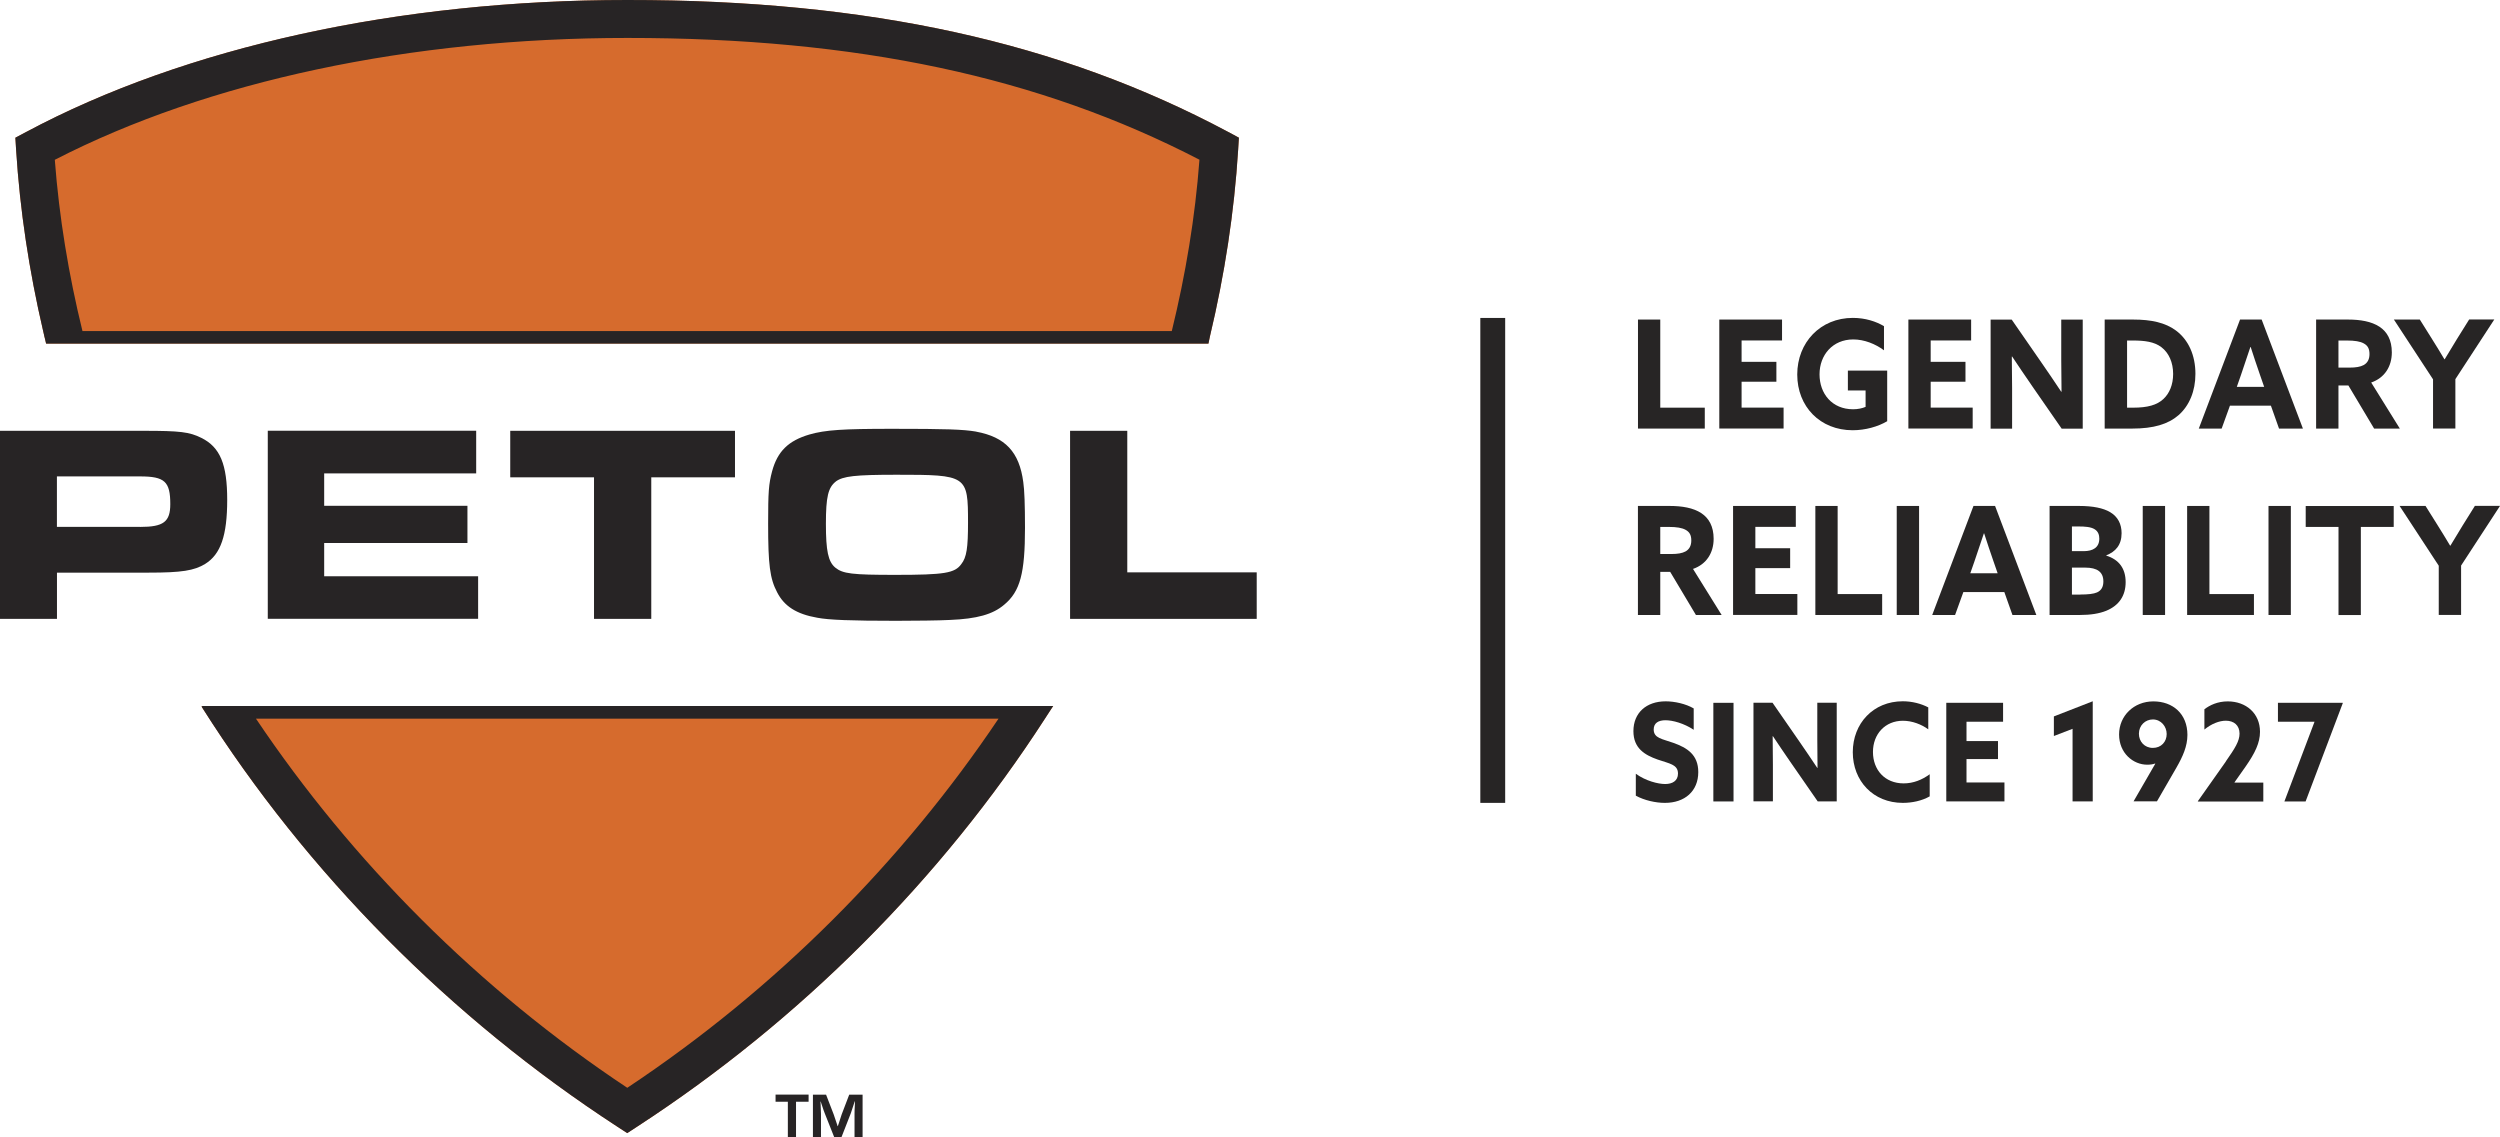
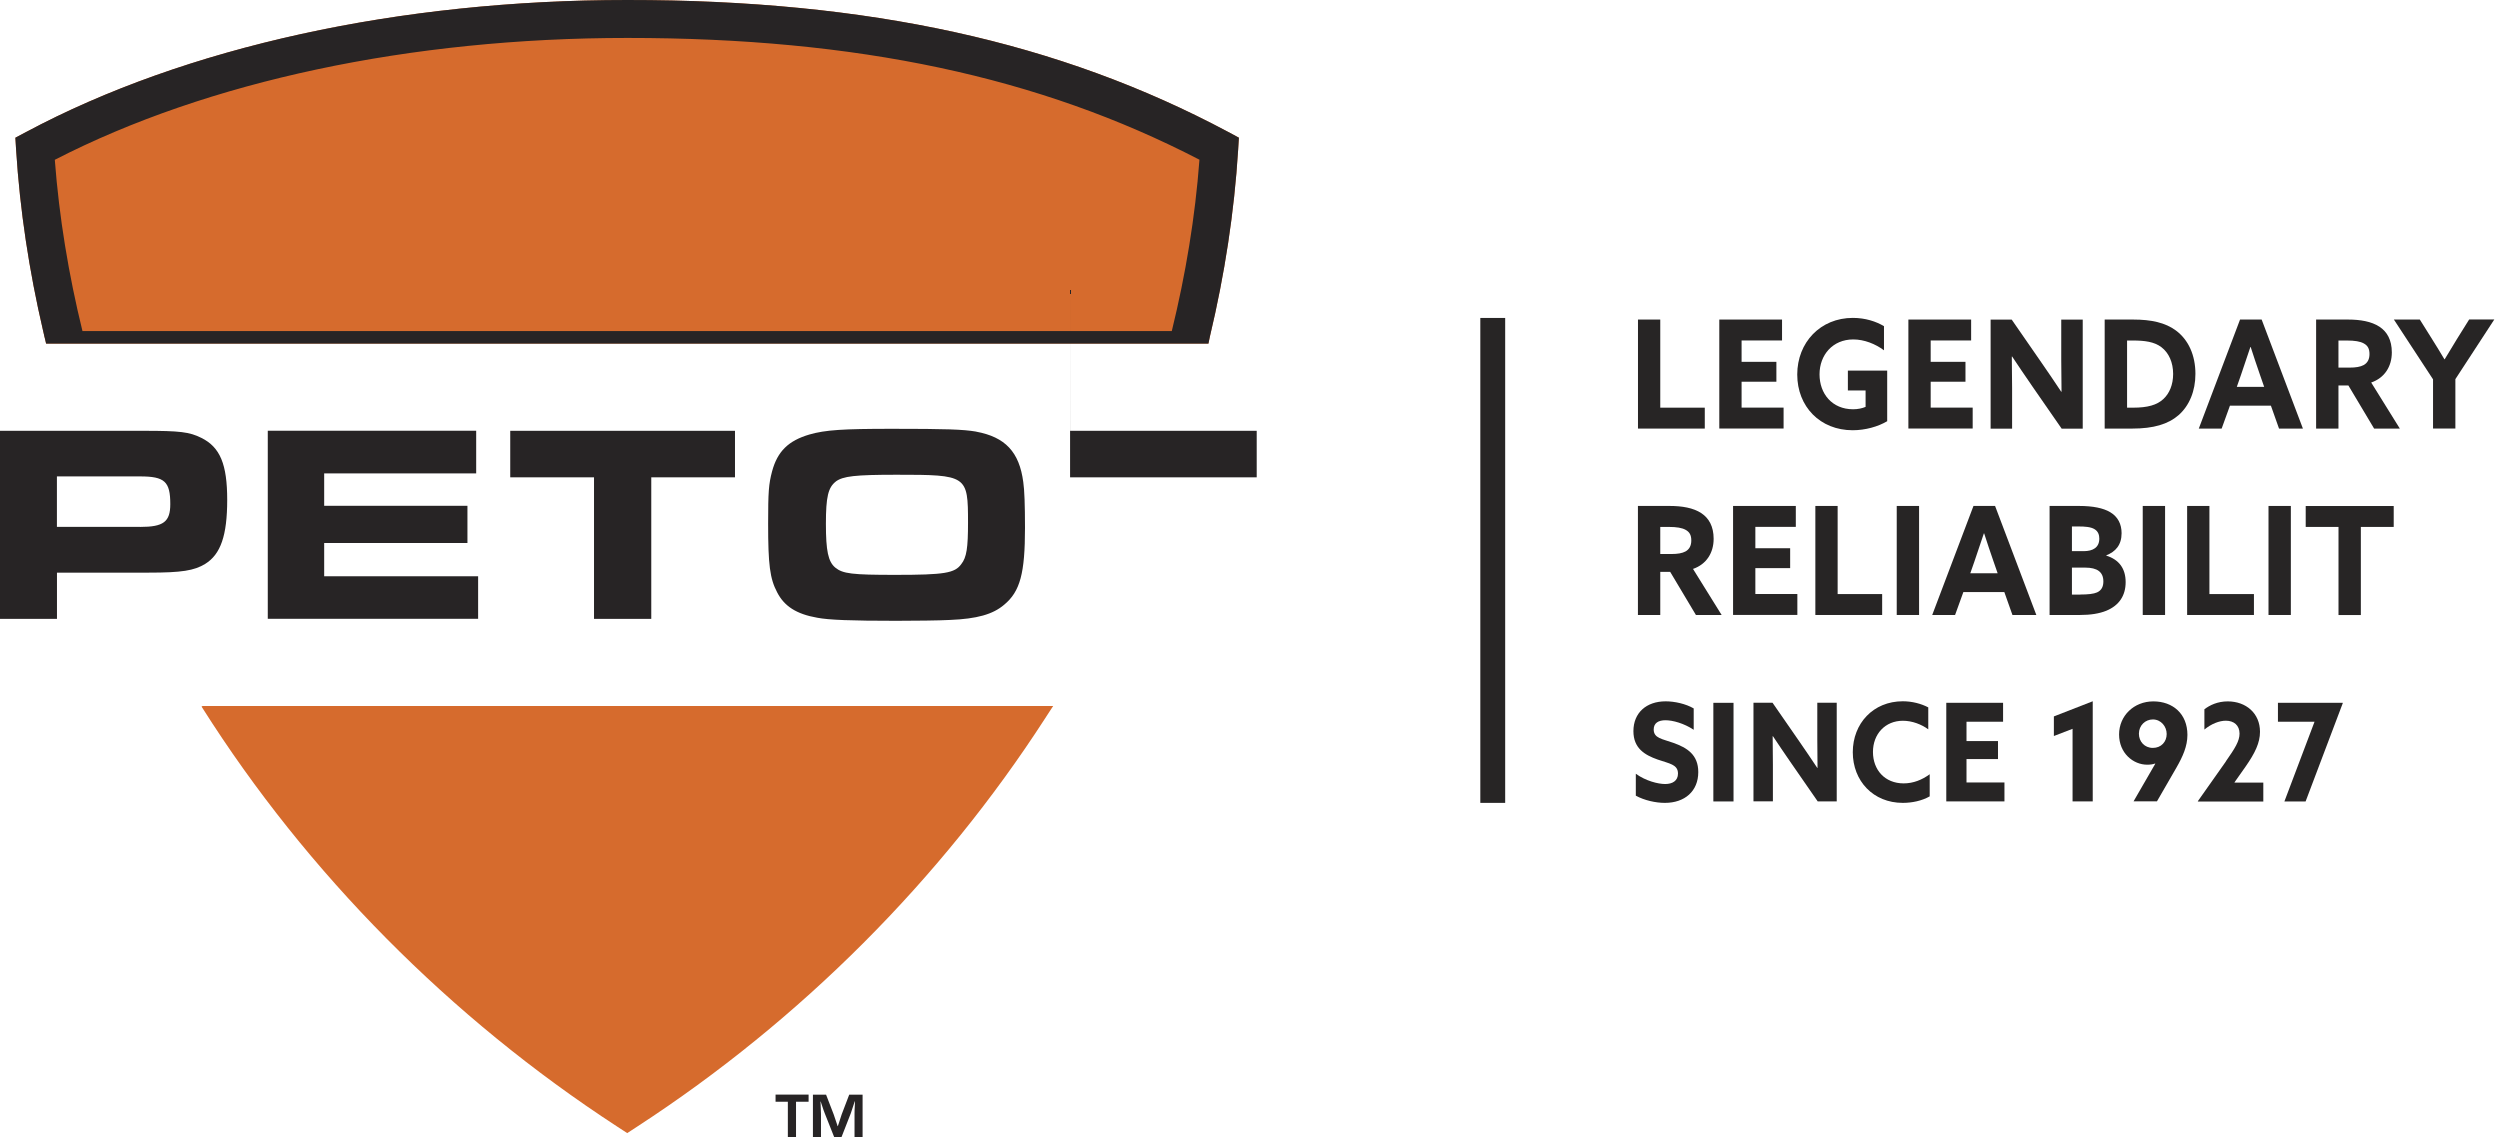
<svg xmlns="http://www.w3.org/2000/svg" viewBox="0 0 437.49 198.99" id="Layer_1">
  <defs>
    <style>.cls-1{fill:none;}.cls-2{fill:#d66b2d;}.cls-3{fill:#272425;}.cls-4{fill:#272525;}</style>
  </defs>
  <path d="M216.81,24.1l-1.88-1.01C185.43,7.34,152.03,0,109.8,0,69.84,0,32.47,8.2,4.57,23.1l-1.88,1,.13,2.13c.67,10.58,2.28,21.18,4.73,31.69h0l.12.52c.05.2.08.39.13.59h.01l.26,1.1h203.4l.26-1.25c2.58-10.83,4.26-21.75,4.94-32.66l.13-2.13Z" class="cls-2" />
  <path d="M109.8,6.64c-37.98,0-73.46,7.56-100.21,21.32.78,10.41,2.52,20.8,5.09,30.57h190.12c2.58-9.77,4.31-20.17,5.09-30.58-28.03-14.53-59.91-21.31-100.1-21.31Z" class="cls-1" />
  <path d="M216.81,24.1l-1.88-1.01C185.43,7.34,152.03,0,109.8,0,69.84,0,32.47,8.2,4.57,23.1l-1.88,1,.13,2.13c.67,10.58,2.28,21.18,4.73,31.69h0l.12.52c.05.2.08.39.13.59h.01l.26,1.1h203.4l.26-1.25c2.58-10.83,4.26-21.75,4.94-32.66l.13-2.13ZM9.6,27.96C36.34,14.2,71.82,6.64,109.8,6.64c40.19,0,72.07,6.78,100.1,21.31-.75,10.04-2.41,20.06-4.84,29.98H14.43c-2.43-9.91-4.08-19.93-4.84-29.97Z" class="cls-3" />
  <path d="M0,75.39h25.16c6.36,0,7.99.2,10.06,1.23,3.31,1.63,4.54,4.64,4.54,10.86s-1.14,9.52-3.85,11.2c-1.92,1.18-4.14,1.53-9.87,1.53H9.97v8.09H0v-32.91ZM24.52,92.21c4.1,0,5.28-.89,5.28-4,0-3.95-.99-4.84-5.28-4.84h-14.56v8.83h14.56Z" class="cls-3" />
  <path d="M83.33,75.39v7.45h-26.6v5.67h25.07v6.51h-25.07v5.82h26.94v7.45h-36.81v-32.91h36.46Z" class="cls-3" />
  <path d="M103.94,83.53h-14.65v-8.14h39.33v8.14h-14.65v24.77h-10.02v-24.77Z" class="cls-3" />
  <path d="M170.83,75.54c5.08.94,7.55,3.55,8.24,8.83.2,1.33.3,4,.3,7.99,0,7.94-.84,11.15-3.65,13.47-1.97,1.68-4.74,2.47-9.52,2.66-1.78.1-6.17.15-9.37.15-7.85,0-11.84-.15-13.82-.54-3.65-.64-5.77-2.02-7.01-4.44-1.28-2.42-1.58-4.84-1.58-12.04,0-5.53.1-6.91.69-9.13.94-3.5,2.86-5.38,6.56-6.46,2.76-.79,5.77-.99,14.46-.99,9.47,0,12.38.1,14.7.49ZM146.26,84.27c-1.33,1.04-1.73,2.66-1.73,7.4s.4,6.61,1.63,7.65c1.33,1.09,2.96,1.28,10.51,1.28,8.63,0,10.41-.3,11.55-1.88.94-1.18,1.18-2.86,1.18-7.25,0-8.29-.15-8.39-12.48-8.39-7.35,0-9.38.25-10.66,1.18Z" class="cls-3" />
-   <path d="M187.25,75.39h10.02v24.77h22.65v8.14h-32.66v-32.91Z" class="cls-3" />
+   <path d="M187.25,75.39h10.02h22.65v8.14h-32.66v-32.91Z" class="cls-3" />
  <path d="M184.17,123.76l.13-.21H35.36l.06.07h-.16c.05.08.1.17.15.25,18.32,28.94,43.4,54.26,72.54,73.24l1.81,1.18,1.81-1.18c28.5-18.55,53.1-43.2,71.29-71.35h0l.83-1.28c.13-.21.27-.41.4-.61.02-.04.05-.07.07-.11Z" class="cls-2" />
  <path d="M109.77,190.36c26.82-17.82,49.45-40.86,66.41-66.74H43.34c16.97,25.87,39.6,48.91,66.43,66.74Z" class="cls-1" />
-   <path d="M184.17,123.76l.13-.21H35.36l.06.07h-.16c.05.08.1.17.15.25,18.32,28.94,43.4,54.26,72.54,73.24l1.81,1.18,1.81-1.18c28.5-18.55,53.1-43.2,71.29-71.35h0l.83-1.28c.13-.21.27-.41.4-.61.02-.04.05-.07.07-.11ZM109.77,190.36c-26.09-17.33-48.18-39.6-64.98-64.6h129.95c-16.79,25-38.89,47.27-64.97,64.6Z" class="cls-3" />
  <path d="M139.3,198.99h-1.43v-6.19h-2.15v-1.25h5.78v1.25h-2.2v6.19Z" class="cls-3" />
  <path d="M150.95,198.99h-1.41v-4.06c0-.54.01-.68.06-1.65l.02-.55h-.04l-.17.51c-.31.97-.39,1.23-.51,1.55l-1.64,4.2h-1.28l-1.65-4.16c-.15-.36-.22-.59-.54-1.55l-.17-.51h-.04l.03.54c.04.94.06,1.17.06,1.63v4.06h-1.41v-7.44h2.3l1.33,3.45c.13.35.21.59.52,1.54l.17.52h.04l.17-.51c.29-.94.38-1.19.5-1.54l1.32-3.46h2.34v7.44Z" class="cls-3" />
  <path d="M286.63,55.92h3.91v15.42h7.79v3.66h-11.69v-19.08Z" class="cls-4" />
  <path d="M300.87,55.92h10.98v3.66h-7.08v3.74h6.09v3.48h-6.09v4.53h7.35v3.66h-11.25v-19.08Z" class="cls-4" />
  <path d="M330.25,73.71c-1.6.95-3.83,1.58-6.04,1.58-5.7,0-9.7-4.14-9.7-9.75s4.05-9.91,9.73-9.91c2.19,0,4.08.63,5.45,1.45v4.22c-1.5-1.11-3.44-1.9-5.38-1.9-3.59,0-5.9,2.71-5.9,6.11s2.21,6.11,5.87,6.11c.81,0,1.6-.16,2.19-.42v-2.87h-3.1v-3.48h6.88v8.85Z" class="cls-4" />
  <path d="M333.96,55.92h10.98v3.66h-7.08v3.74h6.09v3.48h-6.09v4.53h7.35v3.66h-11.25v-19.08Z" class="cls-4" />
  <path d="M355.45,67.31c-1.15-1.66-2.24-3.27-3.34-4.93l-.05.03c.02,1.82.05,3.66.05,5.51v7.09h-3.76v-19.08h3.69l5.33,7.7c1.15,1.66,2.24,3.27,3.34,4.93l.05-.03c-.02-1.82-.05-3.66-.05-5.51v-7.09h3.76v19.08h-3.69l-5.33-7.69Z" class="cls-4" />
  <path d="M368.32,55.92h4.99c3.17,0,5.63.55,7.47,1.92,2.19,1.63,3.41,4.32,3.41,7.59,0,3-1.06,5.56-2.95,7.22-1.82,1.58-4.37,2.35-8.11,2.35h-4.82v-19.08ZM373.31,71.34c2.53,0,4.15-.47,5.26-1.5,1.06-.97,1.72-2.5,1.72-4.4,0-2-.74-3.69-2.06-4.69-1.25-.95-2.95-1.16-4.94-1.16h-1.06v11.75h1.08Z" class="cls-4" />
  <path d="M392,55.92h3.78l7.22,19.08h-4.18l-1.42-4.01h-7.17l-1.45,4.01h-4l7.22-19.08ZM391.43,67.7h4.79l-.74-2.13c-.52-1.5-1.16-3.4-1.62-4.85h-.05c-.47,1.45-1.11,3.35-1.67,4.96l-.71,2.03Z" class="cls-4" />
  <path d="M405.31,55.92h5.58c2.11,0,4.1.32,5.53,1.27,1.3.87,2.14,2.29,2.14,4.48,0,2.45-1.25,4.45-3.61,5.27l5.01,8.06h-4.5l-4.5-7.54h-1.74v7.54h-3.91v-19.08ZM411.18,64.33c1.06,0,1.87-.13,2.46-.45.66-.37,1.01-1,1.01-1.92s-.29-1.48-1.01-1.87c-.61-.34-1.57-.5-2.92-.5h-1.5v4.74h1.97Z" class="cls-4" />
  <path d="M425.77,66.38l-6.85-10.46h4.54l2.16,3.45c.69,1.08,1.45,2.35,2.14,3.5h.05c.69-1.16,1.4-2.34,2.14-3.53l2.14-3.43h4.4l-6.81,10.44v8.64h-3.91v-8.62Z" class="cls-4" />
  <path d="M286.63,88.54h5.58c2.11,0,4.1.32,5.53,1.27,1.3.87,2.14,2.29,2.14,4.48,0,2.45-1.25,4.45-3.61,5.27l5.01,8.06h-4.5l-4.5-7.54h-1.74v7.54h-3.91v-19.08ZM292.5,96.95c1.06,0,1.87-.13,2.46-.45.66-.37,1.01-1,1.01-1.92s-.29-1.48-1.01-1.87c-.61-.34-1.57-.5-2.92-.5h-1.5v4.74h1.97Z" class="cls-4" />
  <path d="M303.28,88.54h10.98v3.66h-7.08v3.74h6.09v3.48h-6.09v4.53h7.35v3.66h-11.25v-19.08Z" class="cls-4" />
  <path d="M317.67,88.54h3.91v15.42h7.79v3.66h-11.69v-19.08Z" class="cls-4" />
  <path d="M331.92,88.54h3.91v19.08h-3.91v-19.08Z" class="cls-4" />
  <path d="M345.35,88.54h3.78l7.22,19.08h-4.18l-1.42-4.01h-7.17l-1.45,4.01h-4l7.22-19.08ZM344.79,100.32h4.79l-.74-2.13c-.52-1.5-1.16-3.4-1.62-4.85h-.05c-.47,1.45-1.11,3.35-1.67,4.96l-.71,2.03Z" class="cls-4" />
  <path d="M358.67,88.54h5.18c2.41,0,4.2.37,5.41,1.08,1.38.82,2.01,2.11,2.01,3.69,0,2.06-1.06,3.24-2.68,3.87v.05c2.26.71,3.39,2.29,3.39,4.64s-1.13,4.08-3.39,5.01c-1.23.5-2.75.74-4.64.74h-5.28v-19.08ZM364.64,96.45c1.6,0,2.73-.63,2.73-2.19,0-.61-.17-1.26-.84-1.66-.64-.4-1.72-.47-2.75-.47h-1.2v4.32h2.06ZM364.02,104.04c1.4,0,2.36-.11,2.95-.37.83-.37,1.11-1.08,1.11-1.92,0-1.66-1.08-2.42-3.17-2.42h-2.33v4.72h1.45Z" class="cls-4" />
  <path d="M374.97,88.54h3.91v19.08h-3.91v-19.08Z" class="cls-4" />
  <path d="M382.73,88.54h3.91v15.42h7.79v3.66h-11.69v-19.08Z" class="cls-4" />
  <path d="M396.98,88.54h3.91v19.08h-3.91v-19.08Z" class="cls-4" />
  <path d="M409.24,92.21h-5.75v-3.66h15.4v3.66h-5.75v15.42h-3.91v-15.42Z" class="cls-4" />
-   <path d="M426.77,99l-6.85-10.46h4.54l2.16,3.45c.69,1.08,1.45,2.35,2.14,3.5h.05c.69-1.16,1.4-2.34,2.14-3.53l2.14-3.43h4.4l-6.81,10.44v8.64h-3.91v-8.62Z" class="cls-4" />
  <path d="M286.27,135.41c1.71,1.24,3.87,1.79,5.13,1.79s2.24-.55,2.24-1.83c0-1.6-1.51-1.74-3.58-2.46-2.22-.79-4.22-1.95-4.22-4.96,0-3.22,2.27-5.22,5.64-5.22,1.58,0,3.51.43,4.91,1.24v3.74c-1.71-1.14-3.69-1.67-4.93-1.67s-2.07.48-2.07,1.62c0,1.53,1.49,1.64,3.42,2.33,2.42.86,4.38,2.07,4.38,5.12,0,3.36-2.38,5.39-5.84,5.39-1.6,0-3.58-.43-5.09-1.26v-3.84Z" class="cls-4" />
  <path d="M299.83,122.99h3.53v17.26h-3.53v-17.26Z" class="cls-4" />
  <path d="M313.27,133.28c-1.04-1.5-2.02-2.96-3.02-4.46l-.04.02c.02,1.64.04,3.31.04,4.98v6.41h-3.4v-17.26h3.33l4.82,6.96c1.04,1.5,2.02,2.96,3.02,4.46l.04-.02c-.02-1.64-.04-3.31-.04-4.98v-6.41h3.4v17.26h-3.33l-4.82-6.96Z" class="cls-4" />
  <path d="M337.69,139.36c-1.38.79-3.11,1.14-4.71,1.14-5.18,0-8.75-3.84-8.75-8.87s3.58-8.91,8.75-8.91c1.62,0,3.2.41,4.46,1.07v3.84c-1.18-.86-2.8-1.5-4.44-1.5-3.11,0-5.24,2.33-5.24,5.46s2.07,5.5,5.38,5.5c1.67,0,3.22-.62,4.55-1.6v3.86Z" class="cls-4" />
  <path d="M340.6,122.99h9.93v3.31h-6.4v3.38h5.51v3.15h-5.51v4.1h6.64v3.31h-10.18v-17.26Z" class="cls-4" />
  <path d="M362.69,127.54l-3.27,1.26v-3.43l6.8-2.65v17.52h-3.53v-12.7Z" class="cls-4" />
  <path d="M373.36,140.24l3.8-6.58-.02-.05c-.38.14-.87.21-1.38.21-2.47,0-4.93-2.03-4.93-5.29s2.58-5.79,6-5.79,5.96,2.19,5.96,5.86c0,1.98-.8,3.77-1.93,5.74l-3.4,5.89h-4.09ZM379.16,128.45c0-1.31-.98-2.55-2.42-2.55-1.31,0-2.44,1.03-2.44,2.5,0,1.36.98,2.48,2.44,2.48s2.42-1.07,2.42-2.43Z" class="cls-4" />
  <path d="M389.51,133.24c1.6-2.29,2.4-3.55,2.4-4.86,0-1.45-.98-2.26-2.4-2.26-1.15,0-2.55.55-3.75,1.55v-3.55c.93-.71,2.29-1.38,4.09-1.38,3.18,0,5.64,2.07,5.64,5.32,0,1.93-.87,3.72-2.53,6.1l-1.93,2.74.02.05h5.02v3.31h-11.44l-.02-.05,4.91-6.96Z" class="cls-4" />
  <path d="M405.03,126.3h-6.4v-3.31h11.33l.02.05-6.51,17.21h-3.71l5.27-13.94Z" class="cls-4" />
  <rect height="84.86" width="4.35" y="55.64" x="259.05" class="cls-4" />
</svg>